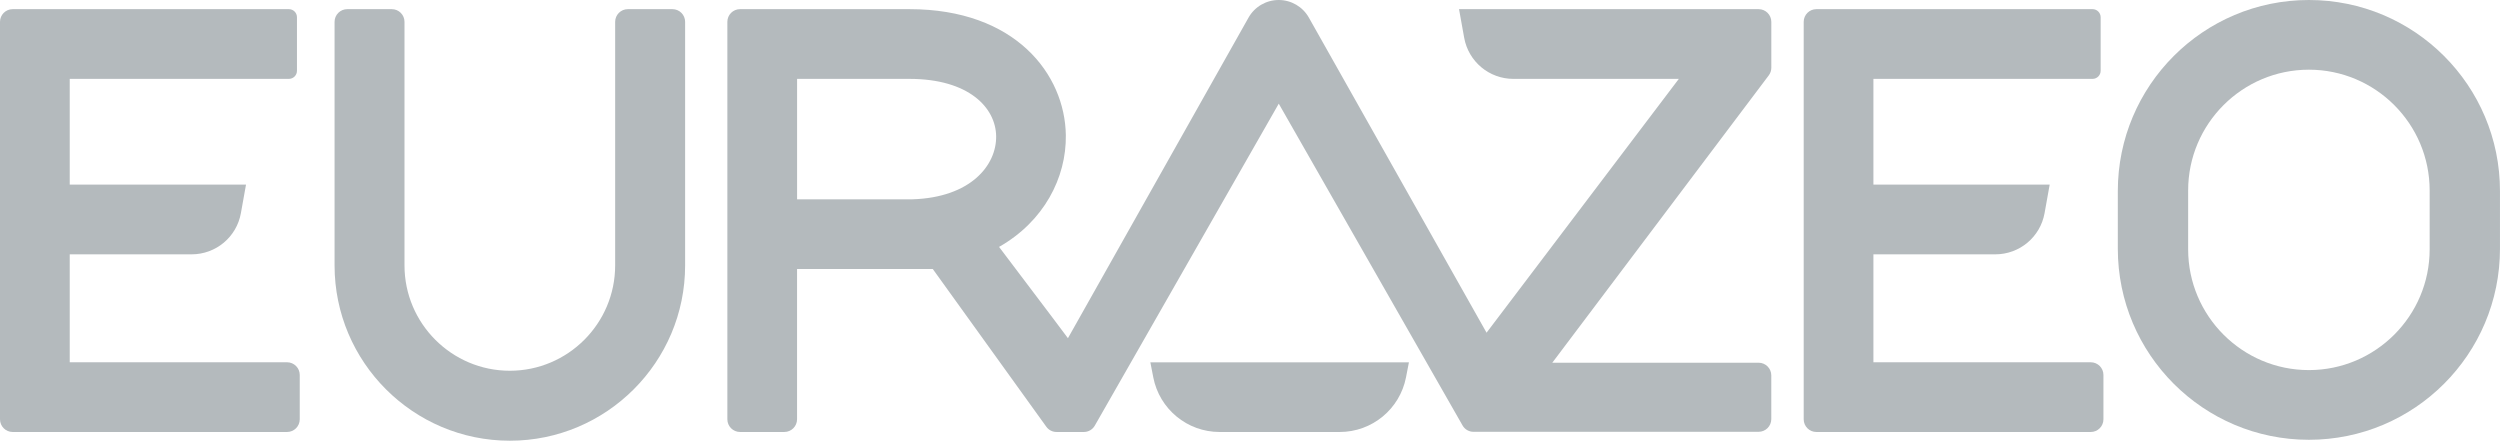
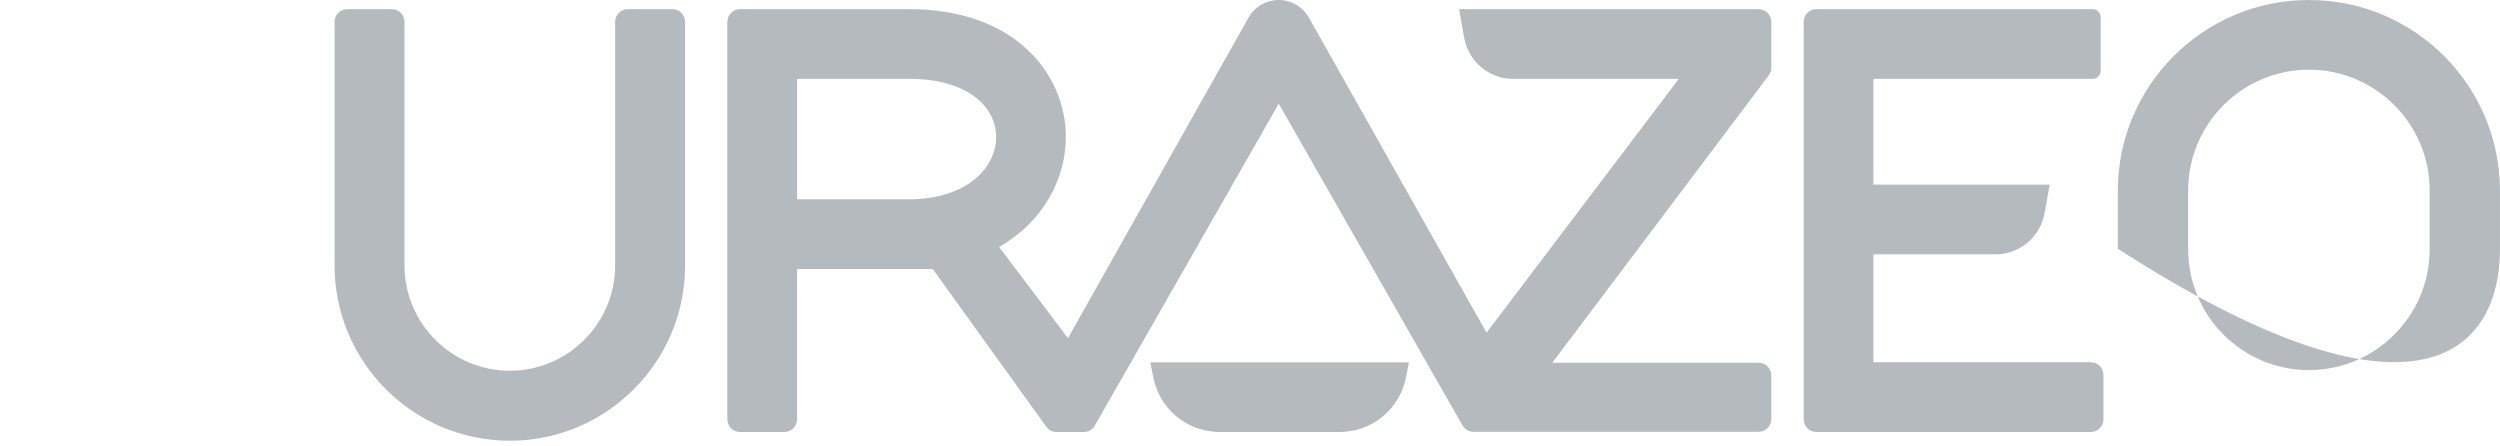
<svg xmlns="http://www.w3.org/2000/svg" width="224" height="40" viewBox="0 0 224 40" fill="none">
  <g clip-path="url(#clip0_15812_8004)">
-     <path d="M25.72 32.459H6.248V22.788H17.174C19.343 22.788 21.202 21.235 21.584 19.099L22.043 16.54H6.248V7.067H25.884C26.284 7.067 26.608 6.742 26.608 6.342V1.544C26.608 1.144 26.284 0.82 25.884 0.82H1.138C0.509 0.82 0 1.329 0 1.958V37.568C0 38.197 0.509 38.706 1.138 38.706H25.719C26.348 38.706 26.857 38.197 26.857 37.568V33.598C26.857 32.969 26.348 32.459 25.719 32.459" fill="#B4BABD" />
    <path d="M187.33 32.459H167.858V22.788H178.783C180.953 22.788 182.811 21.235 183.193 19.099L183.652 16.54H167.858V7.067H187.493C187.893 7.067 188.218 6.742 188.218 6.342V1.544C188.218 1.144 187.893 0.82 187.493 0.82H162.749C162.12 0.82 161.611 1.329 161.611 1.958V37.568C161.611 38.197 162.12 38.706 162.749 38.706H187.33C187.959 38.706 188.468 38.197 188.468 37.568V33.598C188.468 32.969 187.959 32.459 187.33 32.459Z" fill="#B4BABD" />
    <path d="M60.246 0.82H56.256C55.627 0.82 55.118 1.329 55.118 1.958V23.781C55.118 28.985 50.884 33.219 45.68 33.219C40.477 33.219 36.243 28.985 36.243 23.781V1.958C36.243 1.329 35.734 0.82 35.105 0.82H31.115C30.486 0.82 29.977 1.329 29.977 1.958V23.781C29.977 32.443 37.022 39.487 45.682 39.488C54.343 39.488 61.387 32.443 61.387 23.781V1.958C61.387 1.329 60.878 0.82 60.249 0.82" fill="#B4BABD" />
    <path d="M120.038 38.706H109.275C106.376 38.706 103.884 36.651 103.333 33.806L103.072 32.466H126.239L125.979 33.806C125.427 36.651 122.935 38.706 120.037 38.706H120.038Z" fill="#B4BABD" />
-     <path d="M206.877 6.244C212.844 6.244 217.697 11.097 217.697 17.063V22.34C217.697 28.306 212.844 33.16 206.877 33.16C200.911 33.16 196.058 28.306 196.058 22.34V17.063C196.058 11.097 200.911 6.244 206.879 6.244M206.877 0C197.422 0 189.756 7.665 189.756 17.121V22.284C189.756 31.739 197.422 39.405 206.877 39.405C216.333 39.405 223.998 31.739 223.998 22.284V17.121C224 7.665 216.335 0 206.877 0Z" fill="#B4BABD" />
+     <path d="M206.877 6.244C212.844 6.244 217.697 11.097 217.697 17.063V22.34C217.697 28.306 212.844 33.16 206.877 33.16C200.911 33.16 196.058 28.306 196.058 22.34V17.063C196.058 11.097 200.911 6.244 206.879 6.244M206.877 0C197.422 0 189.756 7.665 189.756 17.121V22.284C216.333 39.405 223.998 31.739 223.998 22.284V17.121C224 7.665 216.335 0 206.877 0Z" fill="#B4BABD" />
    <path d="M158.71 6.072V1.958C158.71 1.329 158.2 0.82 157.571 0.82H130.729L131.189 3.379C131.572 5.515 133.429 7.068 135.598 7.068H150.423L133.195 29.81L117.275 1.579C116.726 0.603 115.692 0 114.572 0C113.452 0 112.418 0.603 111.868 1.579L95.687 30.302C95.687 30.302 94.045 28.096 89.516 22.123C93.525 19.846 95.553 15.936 95.499 12.113C95.422 6.674 91.004 0.82 81.487 0.82H66.309C65.68 0.82 65.171 1.329 65.171 1.958V37.566C65.171 38.195 65.68 38.705 66.309 38.705H70.277C70.906 38.705 71.416 38.195 71.416 37.566V24.103H83.577L93.748 38.233C93.959 38.529 94.298 38.705 94.661 38.705H97.118C97.519 38.705 97.891 38.489 98.091 38.141L114.577 9.289L131.048 38.126C131.248 38.474 131.618 38.69 132.021 38.69H157.57C158.199 38.69 158.708 38.18 158.708 37.551V33.637C158.708 33.008 158.199 32.499 157.57 32.499H139.086L158.482 6.753C158.629 6.556 158.71 6.316 158.71 6.071V6.072ZM81.758 17.858H71.419V7.068H81.49C86.804 7.068 89.219 9.647 89.255 12.202C89.292 14.816 86.962 17.695 81.76 17.858H81.758Z" fill="#B4BABD" />
  </g>
  <defs>
    <clipPath id="clip0_15812_8004">
      <rect width="224" height="39.487" fill="white" />
    </clipPath>
  </defs>
</svg>